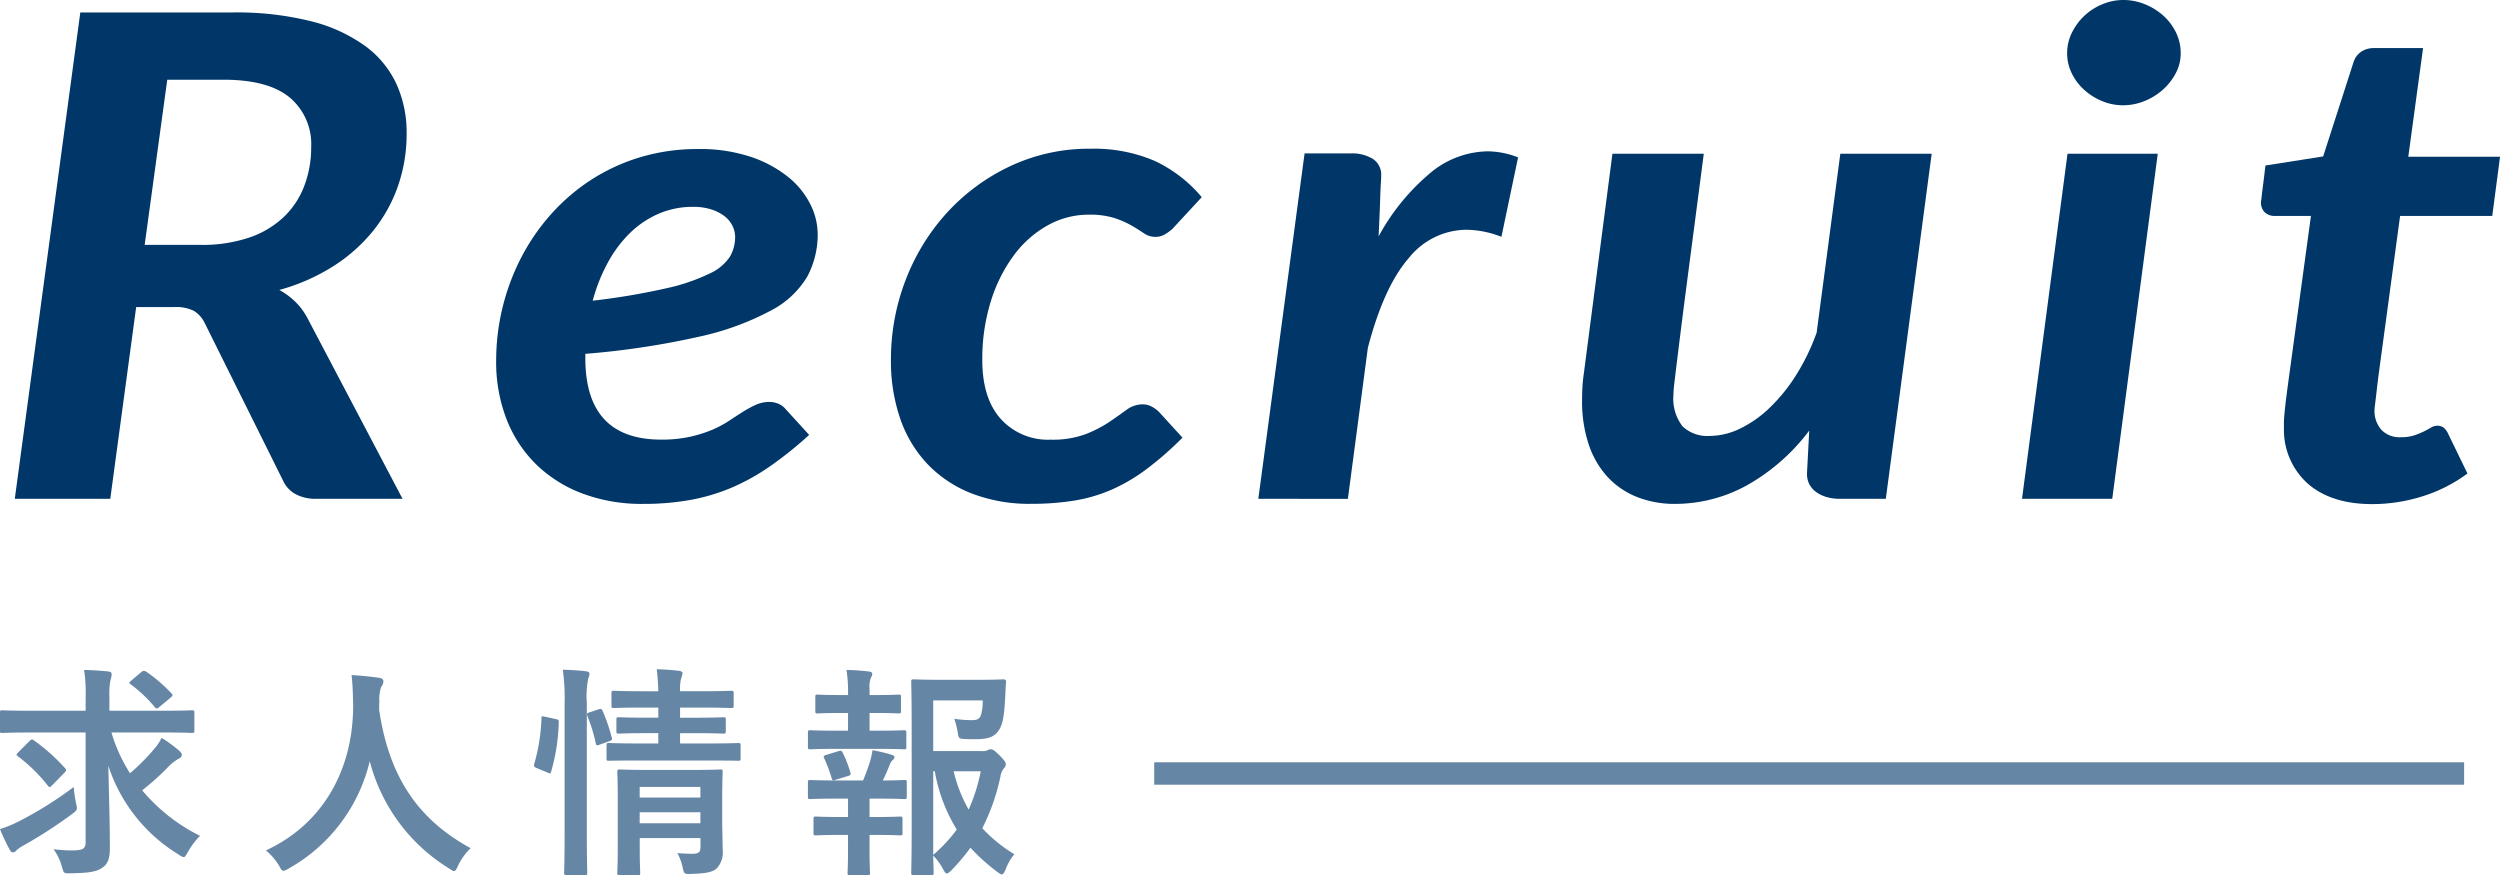
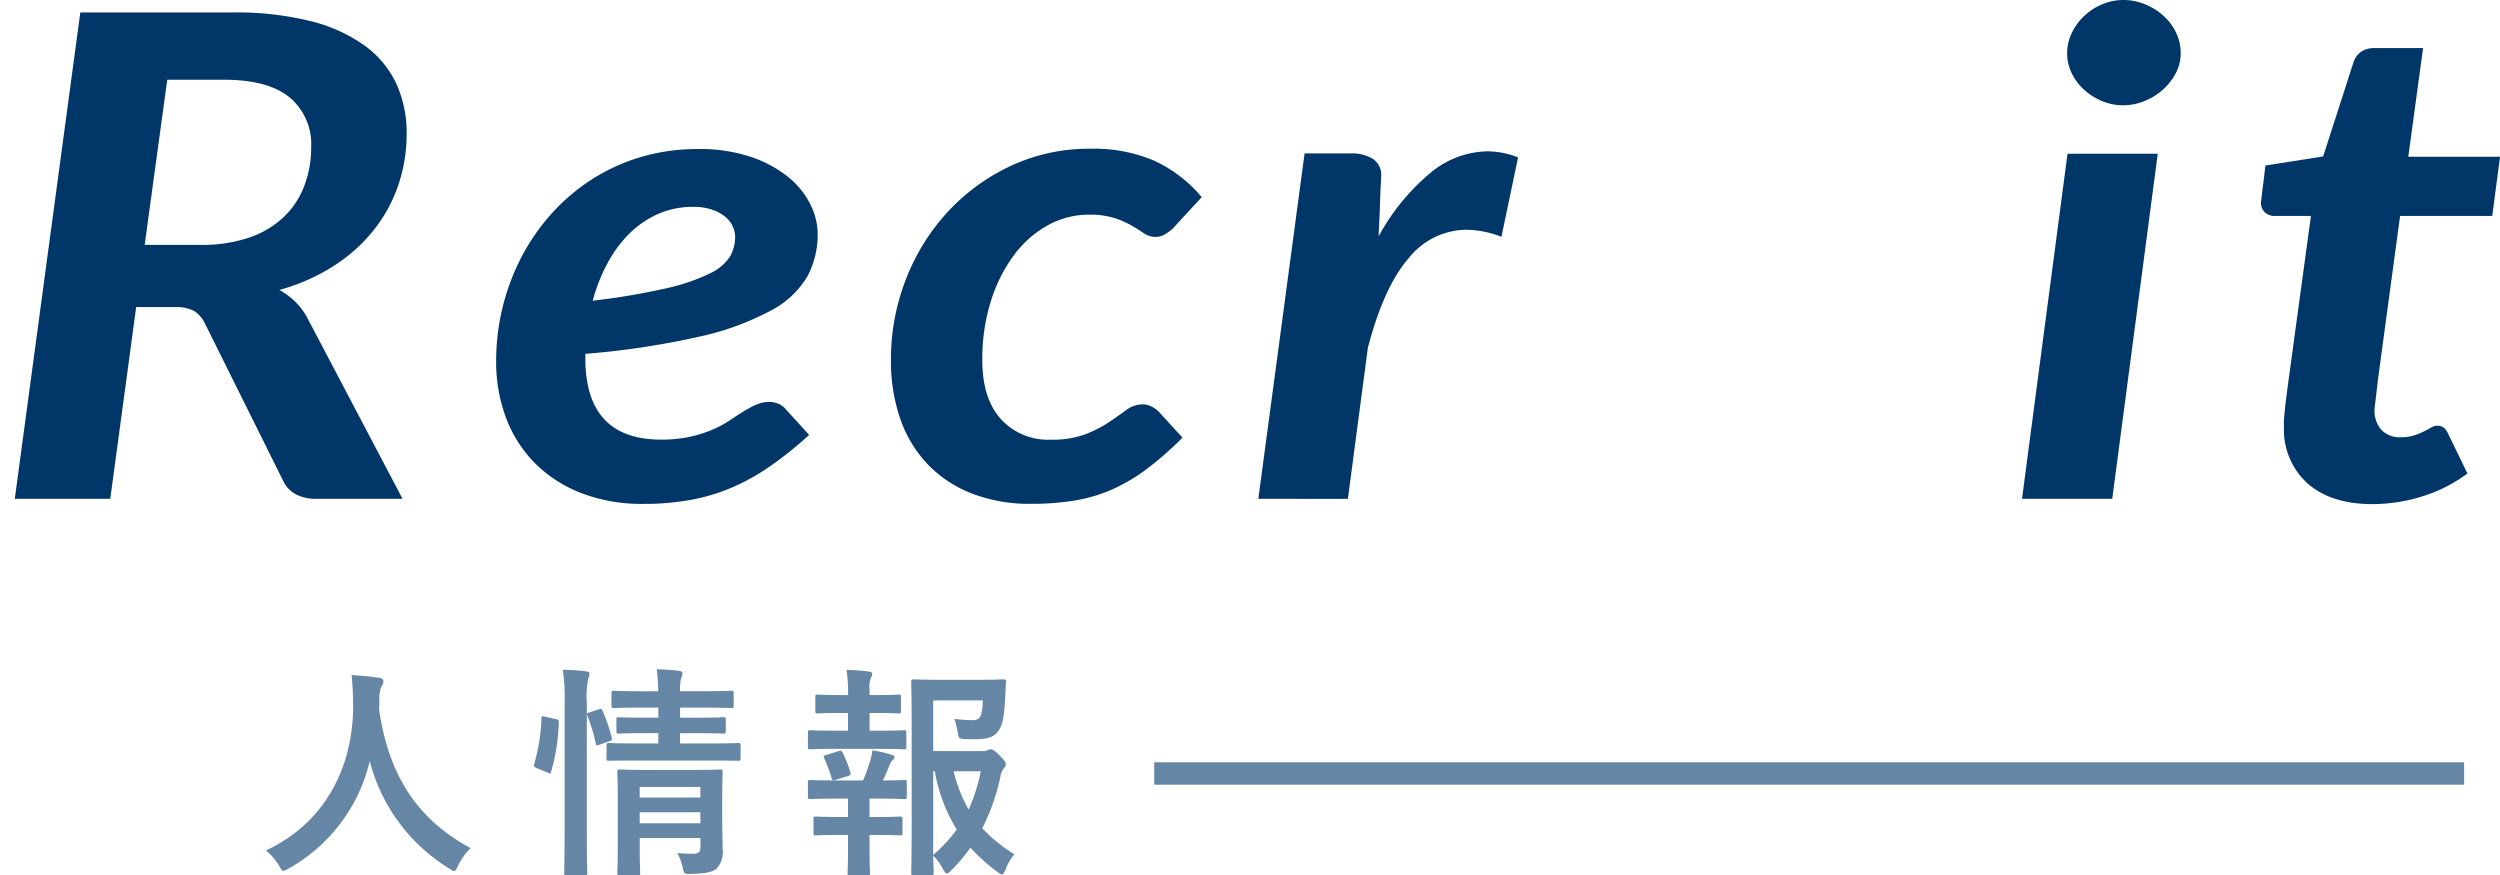
<svg xmlns="http://www.w3.org/2000/svg" width="321.091" height="112.419" viewBox="0 0 321.091 112.419">
  <g style="isolation:isolate">
    <g style="mix-blend-mode:multiply">
      <rect x="148.243" y="97.904" width="168.24" height="2.881" fill="#6686a5" />
      <path d="M17.489,39.441,14.163,64.065H1.9L10.314,1.6H29.845a39.361,39.361,0,0,1,10.17,1.144,20.121,20.121,0,0,1,6.937,3.2,12.6,12.6,0,0,1,3.991,4.9,15.08,15.08,0,0,1,1.284,6.264,20.376,20.376,0,0,1-1.117,6.8A19.367,19.367,0,0,1,47.9,29.679a21.192,21.192,0,0,1-5.131,4.535,25.49,25.49,0,0,1-6.891,3.024,9.669,9.669,0,0,1,2,1.469,8.569,8.569,0,0,1,1.568,2.073L51.7,64.065H40.632a5.45,5.45,0,0,1-2.638-.583A3.684,3.684,0,0,1,36.4,61.819L26.328,41.559a3.849,3.849,0,0,0-1.4-1.621,5.214,5.214,0,0,0-2.59-.5Zm3.992-29.2-2.9,21.211h7.128a18.84,18.84,0,0,0,6.392-.971A12.037,12.037,0,0,0,36.521,27.8a10.858,10.858,0,0,0,2.59-4,13.941,13.941,0,0,0,.856-4.925,7.811,7.811,0,0,0-2.756-6.351Q34.454,10.24,28.7,10.238Z" fill="#003668" />
      <path d="M105.021,30.023a11.433,11.433,0,0,1-1.307,5.444,11.656,11.656,0,0,1-4.681,4.406,35.408,35.408,0,0,1-9.147,3.349,104.632,104.632,0,0,1-14.707,2.224v.562q0,10.455,9.741,10.454a16.809,16.809,0,0,0,3.706-.367,16.449,16.449,0,0,0,2.828-.886,13.555,13.555,0,0,0,2.186-1.166q.974-.648,1.8-1.166a14.177,14.177,0,0,1,1.64-.886,4.207,4.207,0,0,1,1.758-.367,2.942,2.942,0,0,1,1.14.237,2.391,2.391,0,0,1,.952.713l2.993,3.283a48.559,48.559,0,0,1-4.943,3.975A27.968,27.968,0,0,1,94.044,62.6a25.023,25.023,0,0,1-5.322,1.6,33.748,33.748,0,0,1-6.13.519A21.674,21.674,0,0,1,74.846,63.4a17.168,17.168,0,0,1-5.941-3.715,16.462,16.462,0,0,1-3.825-5.789,20.3,20.3,0,0,1-1.354-7.581,28.894,28.894,0,0,1,3.231-13.263,26.918,26.918,0,0,1,3.85-5.573,25.378,25.378,0,0,1,5.155-4.407,24.722,24.722,0,0,1,6.32-2.894,25.531,25.531,0,0,1,7.39-1.036,20.608,20.608,0,0,1,6.724.993,15.494,15.494,0,0,1,4.8,2.57,10.561,10.561,0,0,1,2.875,3.522A8.614,8.614,0,0,1,105.021,30.023ZM89.007,26.567a11,11,0,0,0-4.42.886A12.192,12.192,0,0,0,80.9,29.938a15.934,15.934,0,0,0-2.851,3.823,22.256,22.256,0,0,0-1.924,4.86,89.11,89.11,0,0,0,9.48-1.6,24.864,24.864,0,0,0,5.56-1.9,6.11,6.11,0,0,0,2.613-2.2,5.11,5.11,0,0,0,.642-2.5,3.289,3.289,0,0,0-.309-1.34,3.476,3.476,0,0,0-.95-1.231,5.4,5.4,0,0,0-1.664-.907A7.417,7.417,0,0,0,89.007,26.567Z" fill="#003668" />
      <path d="M147.242,60.264a22.824,22.824,0,0,1-4.49,2.635,20.036,20.036,0,0,1-4.8,1.4,34.439,34.439,0,0,1-5.513.411A20.583,20.583,0,0,1,124.86,63.4a15.755,15.755,0,0,1-5.678-3.737,15.973,15.973,0,0,1-3.54-5.832,22.592,22.592,0,0,1-1.212-7.6,28.254,28.254,0,0,1,1.9-10.3,27.285,27.285,0,0,1,5.322-8.641,25.977,25.977,0,0,1,8.126-5.961,23.712,23.712,0,0,1,10.265-2.225,19.727,19.727,0,0,1,8.245,1.555,17.609,17.609,0,0,1,6.059,4.666l-3.754,4.061a5.991,5.991,0,0,1-.975.713,2.33,2.33,0,0,1-1.212.324,2.548,2.548,0,0,1-1.472-.454q-.667-.454-1.545-.972a12.26,12.26,0,0,0-2.186-.972,10.587,10.587,0,0,0-3.4-.453,10.726,10.726,0,0,0-5.18,1.338,13.661,13.661,0,0,0-4.349,3.8,19.6,19.6,0,0,0-2.993,5.919,24.756,24.756,0,0,0-1.117,7.646q0,4.881,2.376,7.539a8.18,8.18,0,0,0,6.415,2.656,12.169,12.169,0,0,0,4.491-.713,15.727,15.727,0,0,0,3.018-1.555q1.234-.841,2.209-1.555a3.508,3.508,0,0,1,2.115-.713,2.429,2.429,0,0,1,1.116.281,3.843,3.843,0,0,1,.975.713l2.993,3.283A42.479,42.479,0,0,1,147.242,60.264Z" fill="#003668" />
      <path d="M161.615,64.065,167.556,19.7H173.5a5.164,5.164,0,0,1,2.8.692,2.415,2.415,0,0,1,1.094,2.2c0,.2-.017.547-.048,1.036s-.064,1.261-.095,2.311-.1,2.528-.19,4.428a28,28,0,0,1,6.557-8.078,11.742,11.742,0,0,1,7.413-2.852,10.8,10.8,0,0,1,3.945.779l-2.139,10.2a12.658,12.658,0,0,0-4.514-.907,9.566,9.566,0,0,0-7.414,3.672q-3.183,3.672-5.226,11.491l-2.567,19.4Z" fill="#003668" />
-       <path d="M218.829,19.742q-.951,7.3-1.615,12.356t-1.094,8.423q-.426,3.371-.665,5.314t-.356,2.937q-.118,1-.143,1.34c-.016.231-.023.417-.023.562a5.839,5.839,0,0,0,1.164,4.082,4.657,4.657,0,0,0,3.54,1.231,8.96,8.96,0,0,0,3.826-.928,14.7,14.7,0,0,0,3.8-2.658,21.919,21.919,0,0,0,3.4-4.19,27.757,27.757,0,0,0,2.661-5.486l3.041-22.983H248.1l-5.893,44.323H236.27a6.007,6.007,0,0,1-1.545-.194,4.5,4.5,0,0,1-1.33-.583,3,3,0,0,1-.952-.994,2.759,2.759,0,0,1-.356-1.426V60.7l.285-5.4a25.707,25.707,0,0,1-8.1,7.085,19.18,19.18,0,0,1-9.1,2.333,13.118,13.118,0,0,1-4.918-.886,10.34,10.34,0,0,1-3.778-2.57,11.545,11.545,0,0,1-2.423-4.169,17.391,17.391,0,0,1-.856-5.681q0-.864.047-1.728c.031-.576.1-1.181.191-1.815l3.659-28.123Z" fill="#003668" />
      <path d="M277.135,19.742,271.29,64.065H259.7l5.845-44.323Zm2.946-12.917a5.444,5.444,0,0,1-.642,2.592,7.491,7.491,0,0,1-1.663,2.117,8.065,8.065,0,0,1-2.352,1.447,7.244,7.244,0,0,1-2.756.54,6.948,6.948,0,0,1-2.685-.54,7.808,7.808,0,0,1-2.3-1.447,6.987,6.987,0,0,1-1.592-2.117,5.787,5.787,0,0,1-.595-2.592,5.885,5.885,0,0,1,.618-2.635,7.445,7.445,0,0,1,1.616-2.181A7.627,7.627,0,0,1,270.031.54,6.963,6.963,0,0,1,272.716,0a7.264,7.264,0,0,1,2.756.54,8.1,8.1,0,0,1,2.352,1.447,7.005,7.005,0,0,1,1.64,2.16A5.985,5.985,0,0,1,280.081,6.825Z" fill="#003668" />
      <path d="M293.339,55.037v-.713q0-.409.071-1.21T293.647,51q.168-1.317.453-3.391l2.708-19.872H292.2a1.863,1.863,0,0,1-1.306-.454,1.744,1.744,0,0,1-.5-1.36,1.156,1.156,0,0,1,.023-.173q.024-.13.071-.583t.167-1.361q.117-.908.309-2.549l7.413-1.166,3.9-12.1a2.547,2.547,0,0,1,.975-1.34,2.9,2.9,0,0,1,1.687-.474h6.272l-1.9,13.953h11.785l-1,7.6H308.26l-2.614,19.311q-.238,1.771-.356,2.808t-.189,1.62c-.048.388-.08.663-.1.82s-.024.267-.024.324a3.662,3.662,0,0,0,.879,2.592,3.229,3.229,0,0,0,2.5.951,5.418,5.418,0,0,0,1.711-.238,9.6,9.6,0,0,0,1.236-.5c.347-.173.657-.339.927-.5a1.541,1.541,0,0,1,.784-.238,1.334,1.334,0,0,1,.831.238,2.032,2.032,0,0,1,.547.713l2.518,5.183a19.25,19.25,0,0,1-5.8,2.938,21.434,21.434,0,0,1-6.415.994q-5.18,0-8.2-2.549A9.27,9.27,0,0,1,293.339,55.037Z" fill="#003668" />
-       <path d="M3.973,94.078c-2.62,0-3.513.058-3.686.058C0,94.136,0,94.106,0,93.818V91.573c0-.317,0-.345.287-.345.173,0,1.066.057,3.686.057H11V89.528a19.628,19.628,0,0,0-.2-3.483c1.065.028,2.131.086,3.139.2.288.028.4.173.4.316a2.288,2.288,0,0,1-.145.75,9.213,9.213,0,0,0-.143,2.159v1.814h6.91c2.62,0,3.513-.057,3.685-.057.289,0,.318.028.318.345v2.245c0,.288-.029.318-.318.318-.172,0-1.065-.058-3.685-.058H14.31a20.747,20.747,0,0,0,2.389,5.24,27.184,27.184,0,0,0,3.139-3.167,6.443,6.443,0,0,0,.922-1.382,18.462,18.462,0,0,1,2.246,1.641c.287.259.345.4.345.576,0,.2-.173.345-.4.46a6.065,6.065,0,0,0-1.469,1.181,32.324,32.324,0,0,1-3.224,2.88,23.133,23.133,0,0,0,7.429,5.845,9.92,9.92,0,0,0-1.556,2.073c-.259.461-.374.662-.547.662a1.786,1.786,0,0,1-.662-.346,20.95,20.95,0,0,1-9.012-11.4c.086,3.657.2,7.285.2,10.567,0,1.324-.23,2.1-1.094,2.62-.691.433-1.613.605-3.973.634-.893.028-.835,0-1.1-.864a6.594,6.594,0,0,0-1.065-2.217c.922.087,1.641.145,2.246.145,1.526,0,1.872-.173,1.872-1.095V94.078Zm5.788,9.041c.2.893.2.893-.519,1.44a58.348,58.348,0,0,1-6.277,4.059,4.8,4.8,0,0,0-.835.576.642.642,0,0,1-.46.288c-.173,0-.317-.144-.433-.374A22.7,22.7,0,0,1,0,106.487a15.723,15.723,0,0,0,2.332-.949,47.685,47.685,0,0,0,7.141-4.464A14.229,14.229,0,0,0,9.761,103.119ZM3.771,95.2c.259-.26.317-.288.577-.115a24.153,24.153,0,0,1,3.973,3.541c.115.115.172.2.172.288,0,.058-.057.145-.172.288l-1.584,1.612c-.288.289-.374.374-.576.116a20.592,20.592,0,0,0-3.829-3.772c-.144-.115-.2-.173-.2-.23,0-.087.087-.173.26-.346Zm14.4-8.9c.26-.2.346-.173.662,0a20.1,20.1,0,0,1,3.2,2.763c.173.145.2.288-.172.577L20.472,90.8a.747.747,0,0,1-.346.2c-.086,0-.173-.087-.288-.23a18.055,18.055,0,0,0-3.052-2.879c-.23-.173-.23-.231.086-.491Z" fill="#6686a5" />
      <path d="M58.832,111.181c-.229.49-.316.691-.518.691-.144,0-.317-.115-.662-.346A22.94,22.94,0,0,1,47.488,97.764a21.474,21.474,0,0,1-10.424,13.792,1.835,1.835,0,0,1-.662.288c-.2,0-.316-.2-.576-.692a7.85,7.85,0,0,0-1.67-1.928c7.573-3.514,11.259-10.712,11.2-18.774-.029-1.267-.057-2.476-.2-3.743,1.123.058,2.506.2,3.542.346.374.057.547.229.547.46a1.226,1.226,0,0,1-.288.719,4.708,4.708,0,0,0-.23,1.9c-.029.346-.029.691-.029,1.037,1.239,8.436,4.866,14.022,11.748,17.766A7.79,7.79,0,0,0,58.832,111.181Z" fill="#6686a5" />
      <path d="M71.364,92.351c.375.086.433.143.4.46a25.057,25.057,0,0,1-.979,6.3c-.087.288-.144.26-.461.115l-1.382-.575c-.375-.144-.4-.288-.317-.576a23.882,23.882,0,0,0,.922-5.845c0-.288.057-.259.461-.173Zm1.153-1.988a26.485,26.485,0,0,0-.231-4.347c1.094.029,2.016.087,2.966.2.288.029.461.144.461.288a1.4,1.4,0,0,1-.145.576,11.477,11.477,0,0,0-.2,3.2v16.729c0,3.254.058,4.895.058,5.039,0,.316-.029.346-.318.346H72.775c-.288,0-.316-.03-.316-.346,0-.144.058-1.785.058-5.01Zm4.347.749c.317-.115.4-.087.519.173a21.019,21.019,0,0,1,1.18,3.426c.086.288.058.346-.317.49l-1.209.432c-.374.143-.461.143-.518-.173a21.6,21.6,0,0,0-1.066-3.484c-.115-.317-.086-.374.288-.49Zm5.27,6.565c-2.793,0-3.743.029-3.916.029-.288,0-.318,0-.318-.317V95.748c0-.288.03-.317.318-.317.173,0,1.123.057,3.916.057h2.418V94.164h-1.44c-2.591,0-3.426.058-3.628.058-.288,0-.316-.029-.316-.346V92.437c0-.289.028-.317.316-.317.2,0,1.037.058,3.628.058h1.44v-1.3h-1.9c-2.706,0-3.628.057-3.8.057-.288,0-.317-.029-.317-.316V89.067c0-.316.029-.344.317-.344.172,0,1.094.057,3.8.057h1.9c-.029-1.008-.086-1.814-.2-2.822,1.065.029,1.871.087,2.85.2.317.028.461.172.461.287a2.83,2.83,0,0,1-.2.749,6.3,6.3,0,0,0-.115,1.584h2.764c2.678,0,3.6-.057,3.772-.057.317,0,.346.028.346.344v1.556c0,.287-.029.316-.346.316-.173,0-1.094-.057-3.772-.057H87.345v1.3H89.3c2.562,0,3.426-.058,3.6-.058.288,0,.317.028.317.317v1.439c0,.317-.029.346-.317.346-.173,0-1.037-.058-3.6-.058H87.345v1.324h3.57c2.765,0,3.743-.057,3.888-.057.288,0,.316.029.316.317v1.641c0,.317-.028.317-.316.317-.145,0-1.123-.029-3.888-.029Zm10.624,7.428c0,1.44.057,3.111.057,4a3.027,3.027,0,0,1-.748,2.418c-.489.433-1.18.662-3.282.72-.892.029-.922.029-1.123-.892A6.693,6.693,0,0,0,87,109.568c.663.058,1.44.087,1.958.087.835,0,1.008-.288,1.008-.864V107.64h-7.8v1.324c0,2.015.058,2.966.058,3.109,0,.318-.029.346-.346.346H79.628c-.316,0-.345-.028-.345-.346,0-.143.058-1.008.058-3.052v-6.737c0-2.015-.058-2.937-.058-3.11,0-.317.029-.345.345-.345.173,0,1.037.058,3.571.058h5.73c2.534,0,3.369-.058,3.57-.058.288,0,.316.028.316.345,0,.173-.057,1.238-.057,3.369Zm-10.6-4.031v1.354h7.8v-1.354Zm7.8,4.665v-1.411h-7.8v1.411Z" fill="#6686a5" />
      <path d="M108.919,93.848V91.573h-.777c-2.217,0-2.937.058-3.11.058-.288,0-.316-.029-.316-.318V89.5c0-.26.028-.288.316-.288.173,0,.893.058,3.11.058h.777v-.058a18.29,18.29,0,0,0-.2-3.167,26.355,26.355,0,0,1,2.85.2c.317.028.461.144.461.288a1.12,1.12,0,0,1-.173.519,3.163,3.163,0,0,0-.172,1.439v.778h.633c2.217,0,2.937-.058,3.11-.058.259,0,.288.028.288.288v1.813c0,.289-.029.318-.288.318-.173,0-.893-.058-3.11-.058h-.633v2.275h.978c2.477,0,3.254-.058,3.427-.058.288,0,.316.028.316.346v1.785c0,.288-.028.316-.316.316-.173,0-.95-.057-3.427-.057h-5.183c-2.417,0-3.224.057-3.368.057-.317,0-.345-.028-.345-.316V94.136c0-.318.028-.346.345-.346.144,0,.951.058,3.368.058Zm0,11.085v-2.361h-1.468c-2.419,0-3.225.058-3.369.058-.288,0-.316-.029-.316-.346V100.5c0-.288.028-.317.316-.317.144,0,.95.057,3.369.057h3.4c.345-.835.662-1.7.921-2.533a9.908,9.908,0,0,0,.288-1.353,20.876,20.876,0,0,1,2.419.576c.288.086.4.173.4.316a.442.442,0,0,1-.2.346,1.533,1.533,0,0,0-.374.547c-.317.806-.547,1.353-.921,2.1,1.9,0,2.591-.057,2.763-.057.289,0,.317.029.317.317v1.785c0,.317-.028.346-.317.346-.172,0-.95-.058-3.4-.058h-1.065v2.361h.777c2.246,0,2.966-.058,3.139-.058.288,0,.316.029.316.317v1.786c0,.288-.028.316-.316.316-.173,0-.893-.058-3.139-.058h-.777v1.872c0,1.929.057,2.851.057,2.995,0,.288-.029.316-.316.316h-2.246c-.288,0-.318-.028-.318-.316,0-.173.058-1.066.058-2.995v-1.872h-.95c-2.245,0-2.994.058-3.167.058-.288,0-.317-.028-.317-.316v-1.786c0-.288.029-.317.317-.317.173,0,.922.058,3.167.058Zm-1.583-4.78c-.374.116-.432.086-.519-.2a18.049,18.049,0,0,0-.95-2.534c-.143-.316-.086-.346.259-.461l1.584-.489c.316-.087.4-.03.519.2a14.6,14.6,0,0,1,.978,2.505c.087.288.087.375-.288.49Zm18.716-3.685a1.6,1.6,0,0,0,.8-.115.757.757,0,0,1,.432-.116c.173,0,.4.086,1.095.778.691.719.805.922.805,1.123a.69.69,0,0,1-.2.489,2.045,2.045,0,0,0-.489,1.095,26.592,26.592,0,0,1-2.332,6.651,19.136,19.136,0,0,0,4.117,3.34,6.619,6.619,0,0,0-1.123,1.958c-.2.432-.316.633-.489.633-.115,0-.288-.116-.576-.317a25.609,25.609,0,0,1-3.455-3.109,25.229,25.229,0,0,1-2.448,2.908c-.288.259-.432.4-.576.4-.173,0-.288-.2-.518-.6a7.161,7.161,0,0,0-1.239-1.7c.03,1.352.058,2.1.058,2.217,0,.258-.028.288-.316.288h-2.217c-.317,0-.346-.03-.346-.288,0-.2.058-2.1.058-6.018V93.675c0-3.945-.058-5.9-.058-6.105,0-.288.029-.316.346-.316.173,0,1.3.058,3.57.058h4.636c2.3,0,3.081-.058,3.254-.058.287,0,.4.086.374.374-.058.547-.058.979-.087,1.469-.114,2.389-.259,3.541-.633,4.319-.547,1.122-1.353,1.525-3.139,1.525-.489,0-1.007,0-1.526-.028-.662-.058-.69-.058-.806-.749a10.442,10.442,0,0,0-.461-1.843,16.149,16.149,0,0,0,2.246.173c.749,0,1.037-.173,1.209-.749a6.573,6.573,0,0,0,.2-1.785H119.86v6.508ZM119.86,109.8a19.683,19.683,0,0,0,3.024-3.254,21.071,21.071,0,0,1-2.822-7.485h-.2Zm2.621-10.739a18.9,18.9,0,0,0,1.929,4.922,22.9,22.9,0,0,0,1.555-4.922Z" fill="#6686a5" />
    </g>
  </g>
</svg>